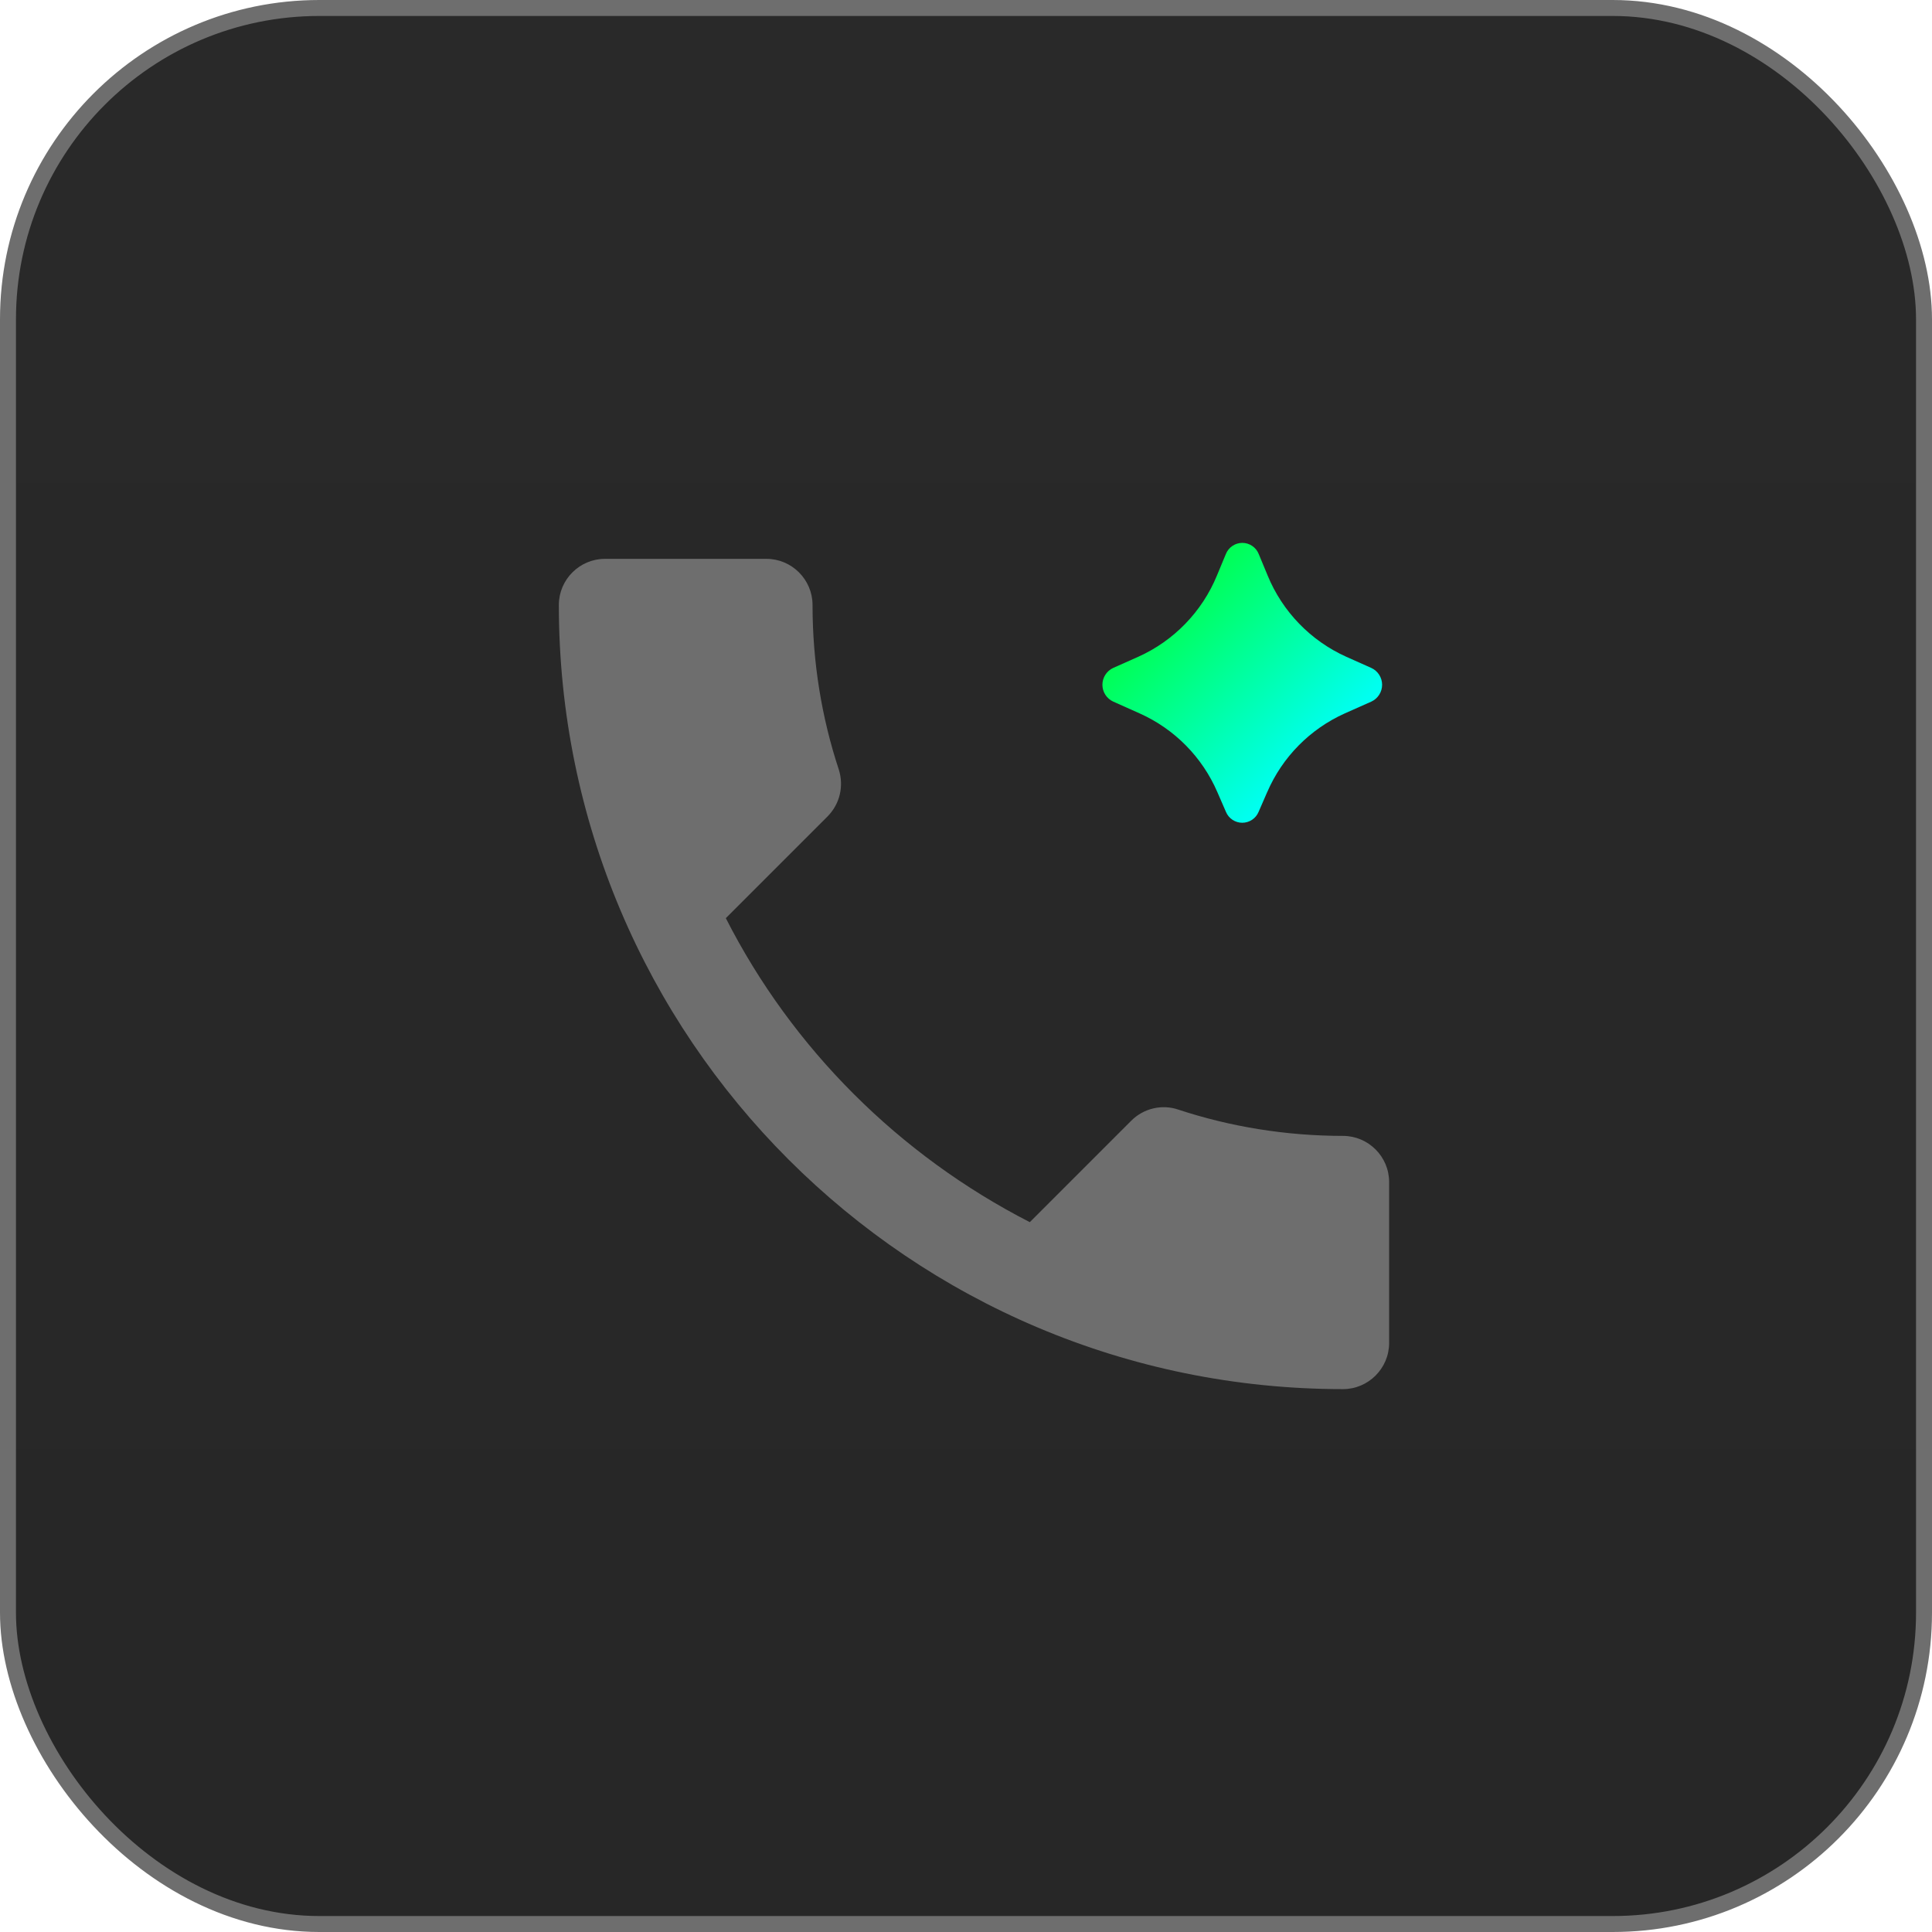
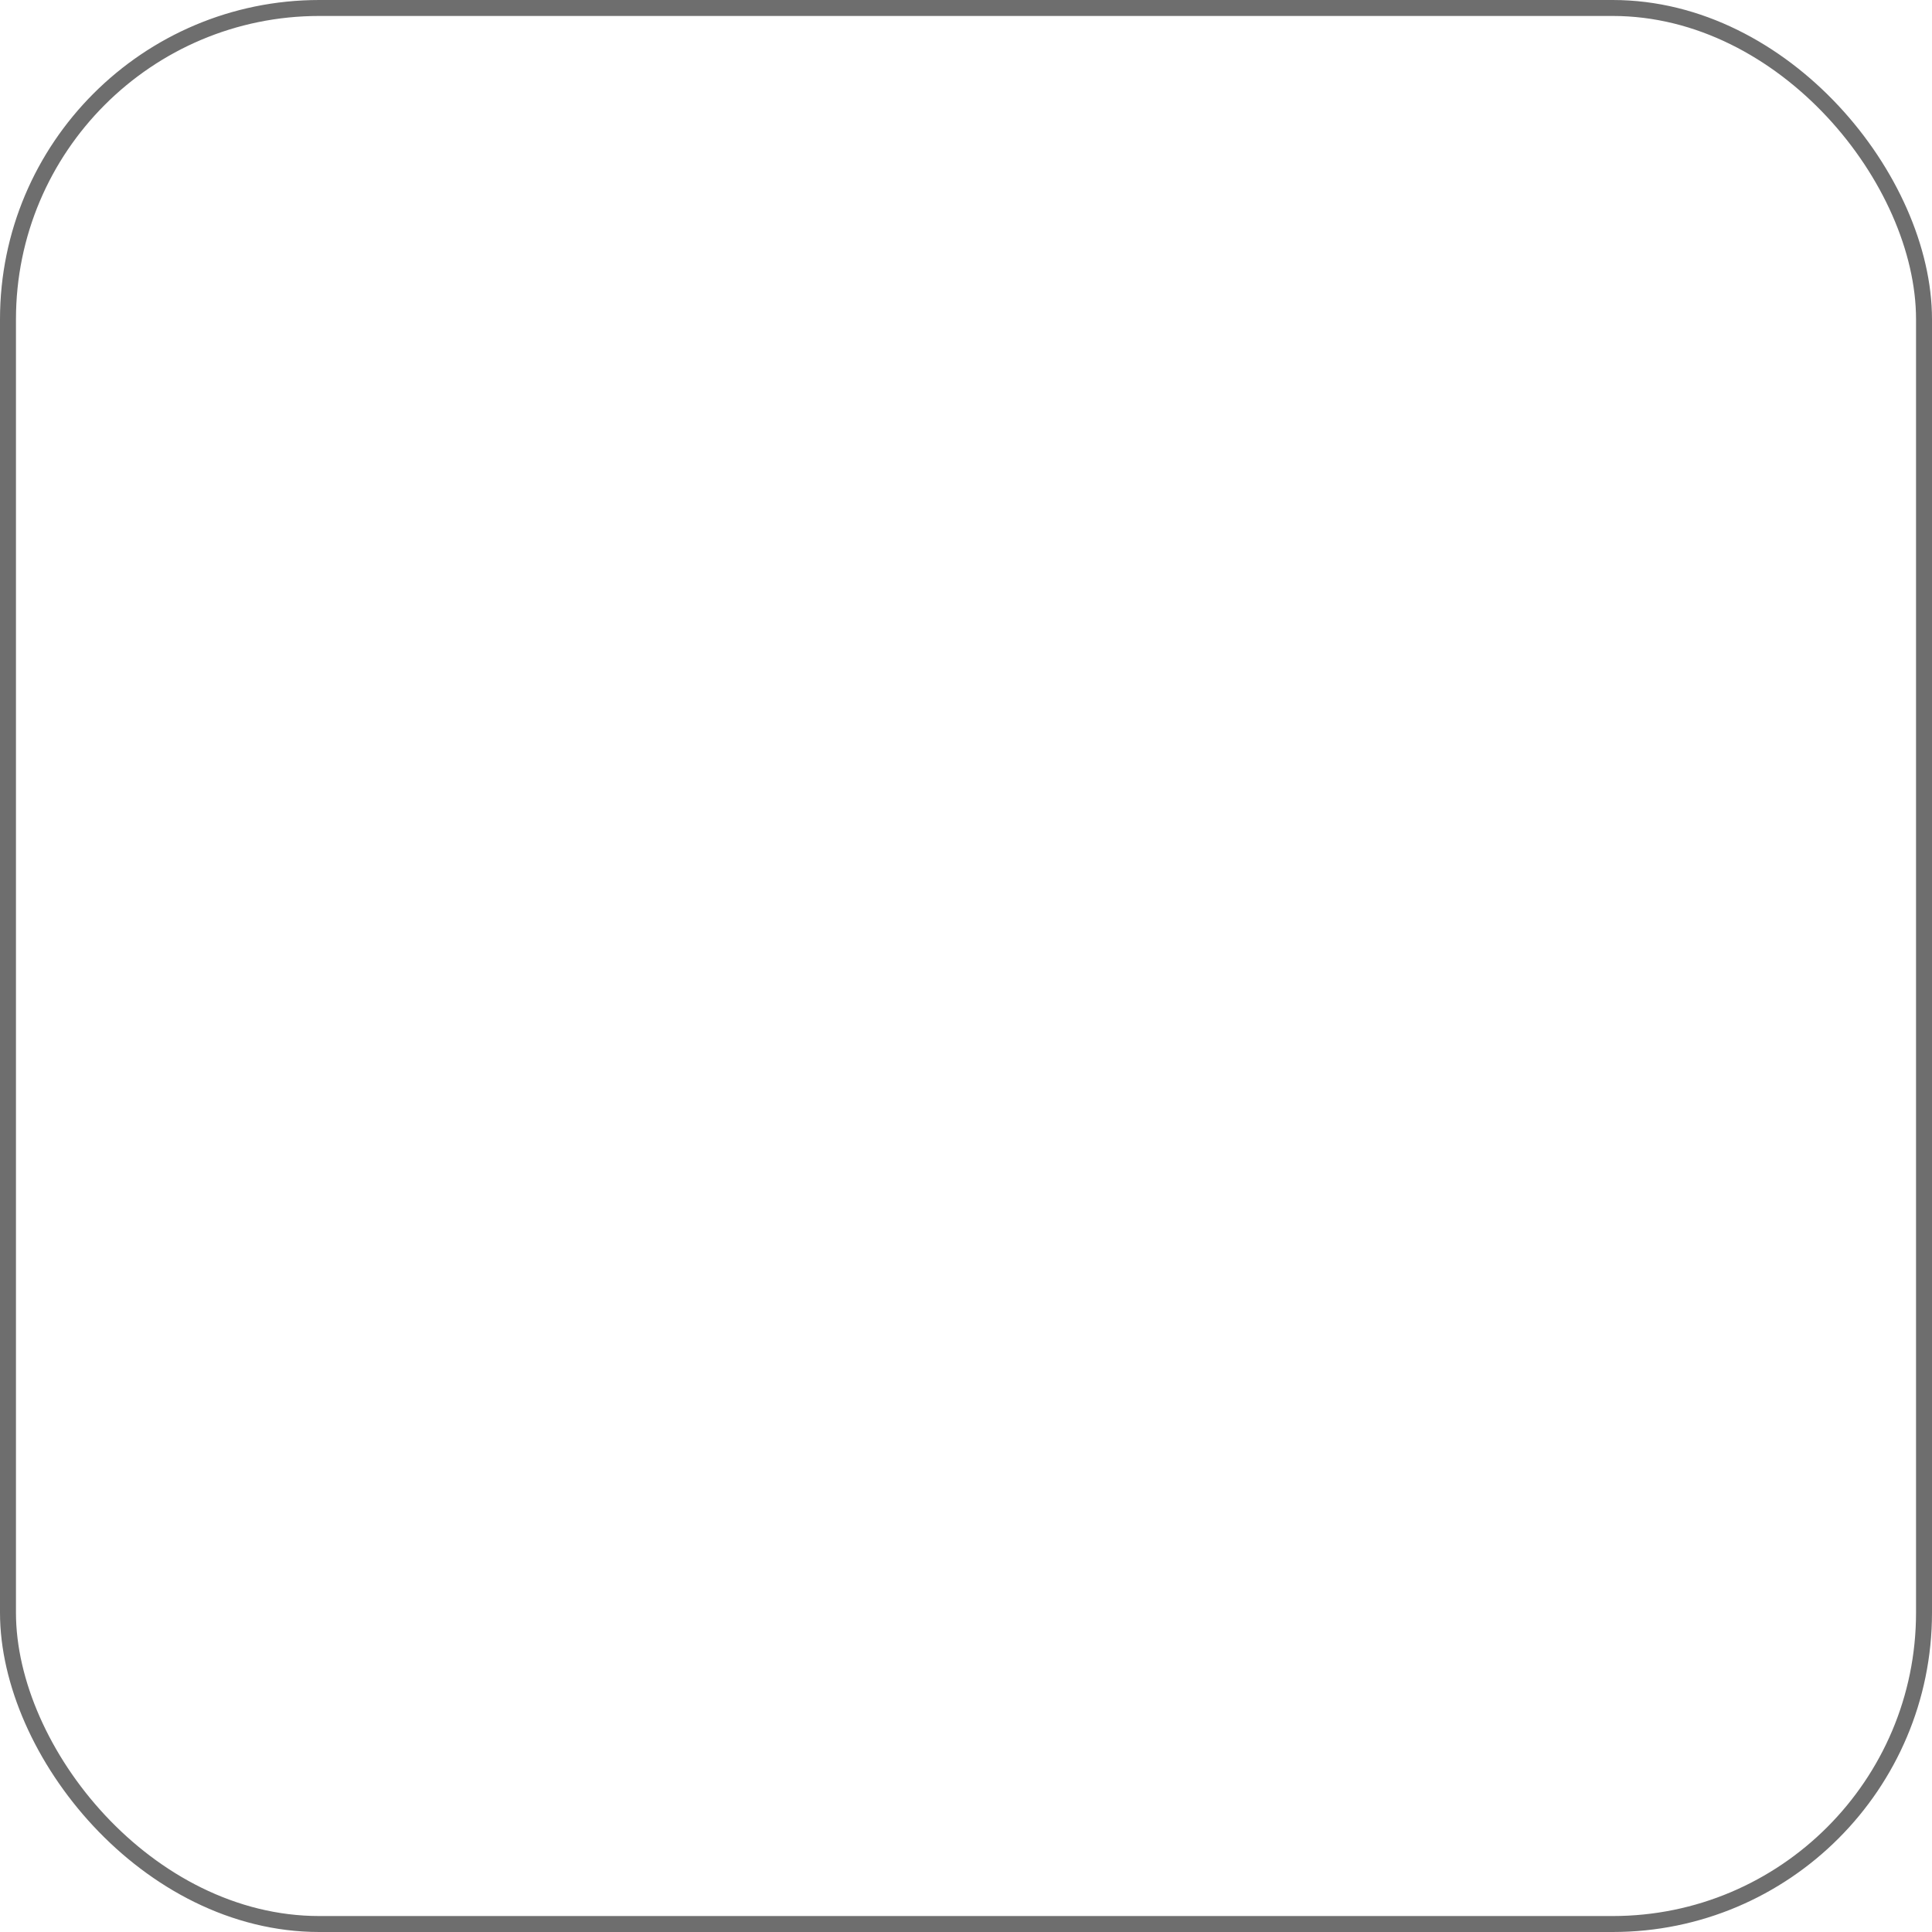
<svg xmlns="http://www.w3.org/2000/svg" width="137" height="137" viewBox="0 0 137 137" fill="none">
-   <rect x="0.566" y="0.566" width="135.868" height="135.868" rx="22.078" fill="url(#paint0_linear_15_2)" />
  <rect x="0.566" y="0.566" width="135.868" height="135.868" rx="22.078" stroke="#6E6E6E" stroke-width="1.132" />
-   <path d="M89.858 56.168L89.248 57.571C89.153 57.8 88.992 57.995 88.786 58.132C88.58 58.269 88.338 58.343 88.09 58.343C87.843 58.343 87.601 58.269 87.395 58.132C87.189 57.995 87.028 57.8 86.933 57.571L86.323 56.168C85.251 53.686 83.287 51.696 80.82 50.591L78.938 49.75C78.71 49.645 78.516 49.477 78.381 49.266C78.245 49.054 78.173 48.808 78.173 48.557C78.173 48.305 78.245 48.059 78.381 47.848C78.516 47.636 78.71 47.468 78.938 47.363L80.716 46.572C83.245 45.435 85.242 43.372 86.296 40.806L86.925 39.292C87.017 39.057 87.178 38.856 87.386 38.714C87.594 38.572 87.841 38.496 88.093 38.496C88.345 38.496 88.591 38.572 88.799 38.714C89.007 38.856 89.168 39.057 89.26 39.292L89.887 40.804C90.94 43.37 92.936 45.434 95.465 46.572L97.245 47.366C97.472 47.471 97.665 47.639 97.8 47.85C97.935 48.062 98.007 48.307 98.007 48.558C98.007 48.809 97.935 49.054 97.8 49.265C97.665 49.477 97.472 49.645 97.245 49.75L95.361 50.588C92.894 51.695 90.931 53.686 89.86 56.168" fill="url(#paint1_linear_15_2)" />
-   <path d="M51.469 65.108C56.179 74.365 63.767 81.921 73.024 86.664L80.22 79.468C81.103 78.585 82.411 78.29 83.556 78.683C87.219 79.893 91.177 80.547 95.233 80.547C97.032 80.547 98.504 82.019 98.504 83.818V95.233C98.504 97.032 97.032 98.504 95.233 98.504C64.519 98.504 39.628 73.613 39.628 42.899C39.628 41.1 41.1 39.628 42.899 39.628H54.347C56.146 39.628 57.618 41.1 57.618 42.899C57.618 46.988 58.272 50.913 59.482 54.576C59.842 55.721 59.58 56.997 58.664 57.913L51.469 65.108Z" fill="#6E6E6E" />
  <defs>
    <linearGradient id="paint0_linear_15_2" x1="68.5" y1="0" x2="68.5" y2="137" gradientUnits="userSpaceOnUse">
      <stop stop-color="#292929" />
      <stop offset="1" stop-color="#272727" />
    </linearGradient>
    <linearGradient id="paint1_linear_15_2" x1="74.066" y1="44.318" x2="88.09" y2="58.343" gradientUnits="userSpaceOnUse">
      <stop stop-color="#00FF1A" />
      <stop offset="1" stop-color="#00FFF0" />
    </linearGradient>
  </defs>
</svg>